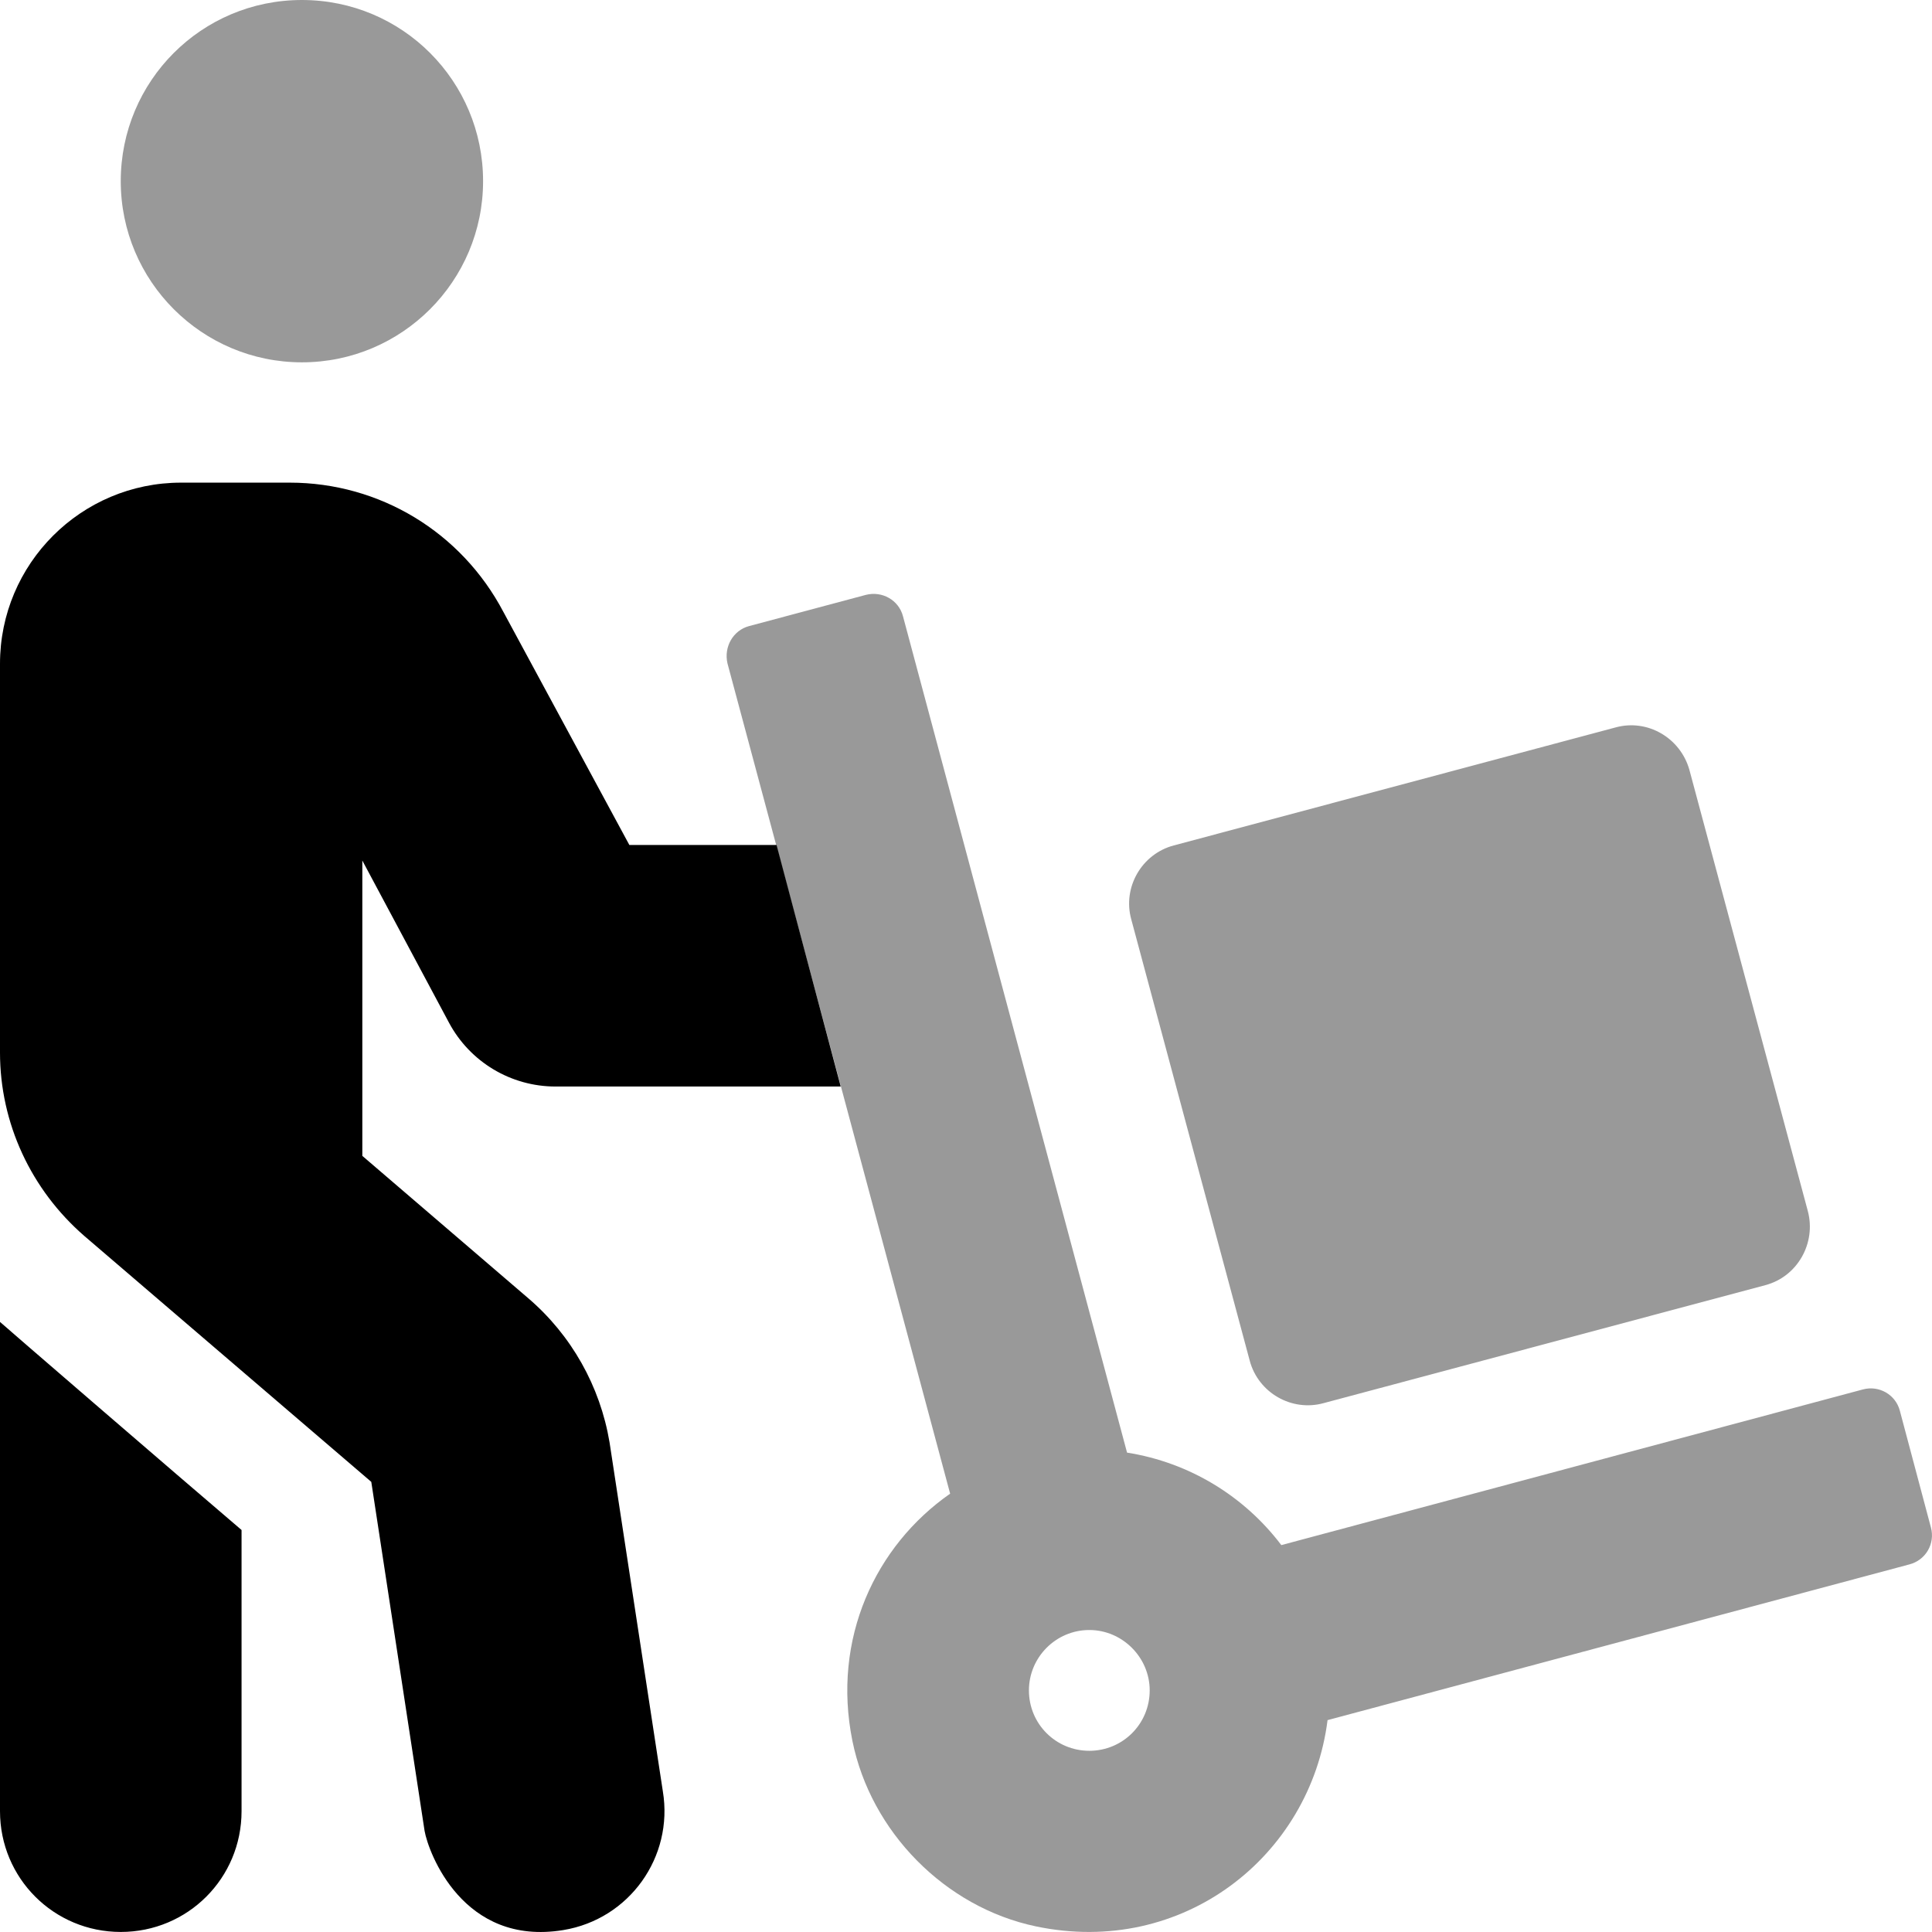
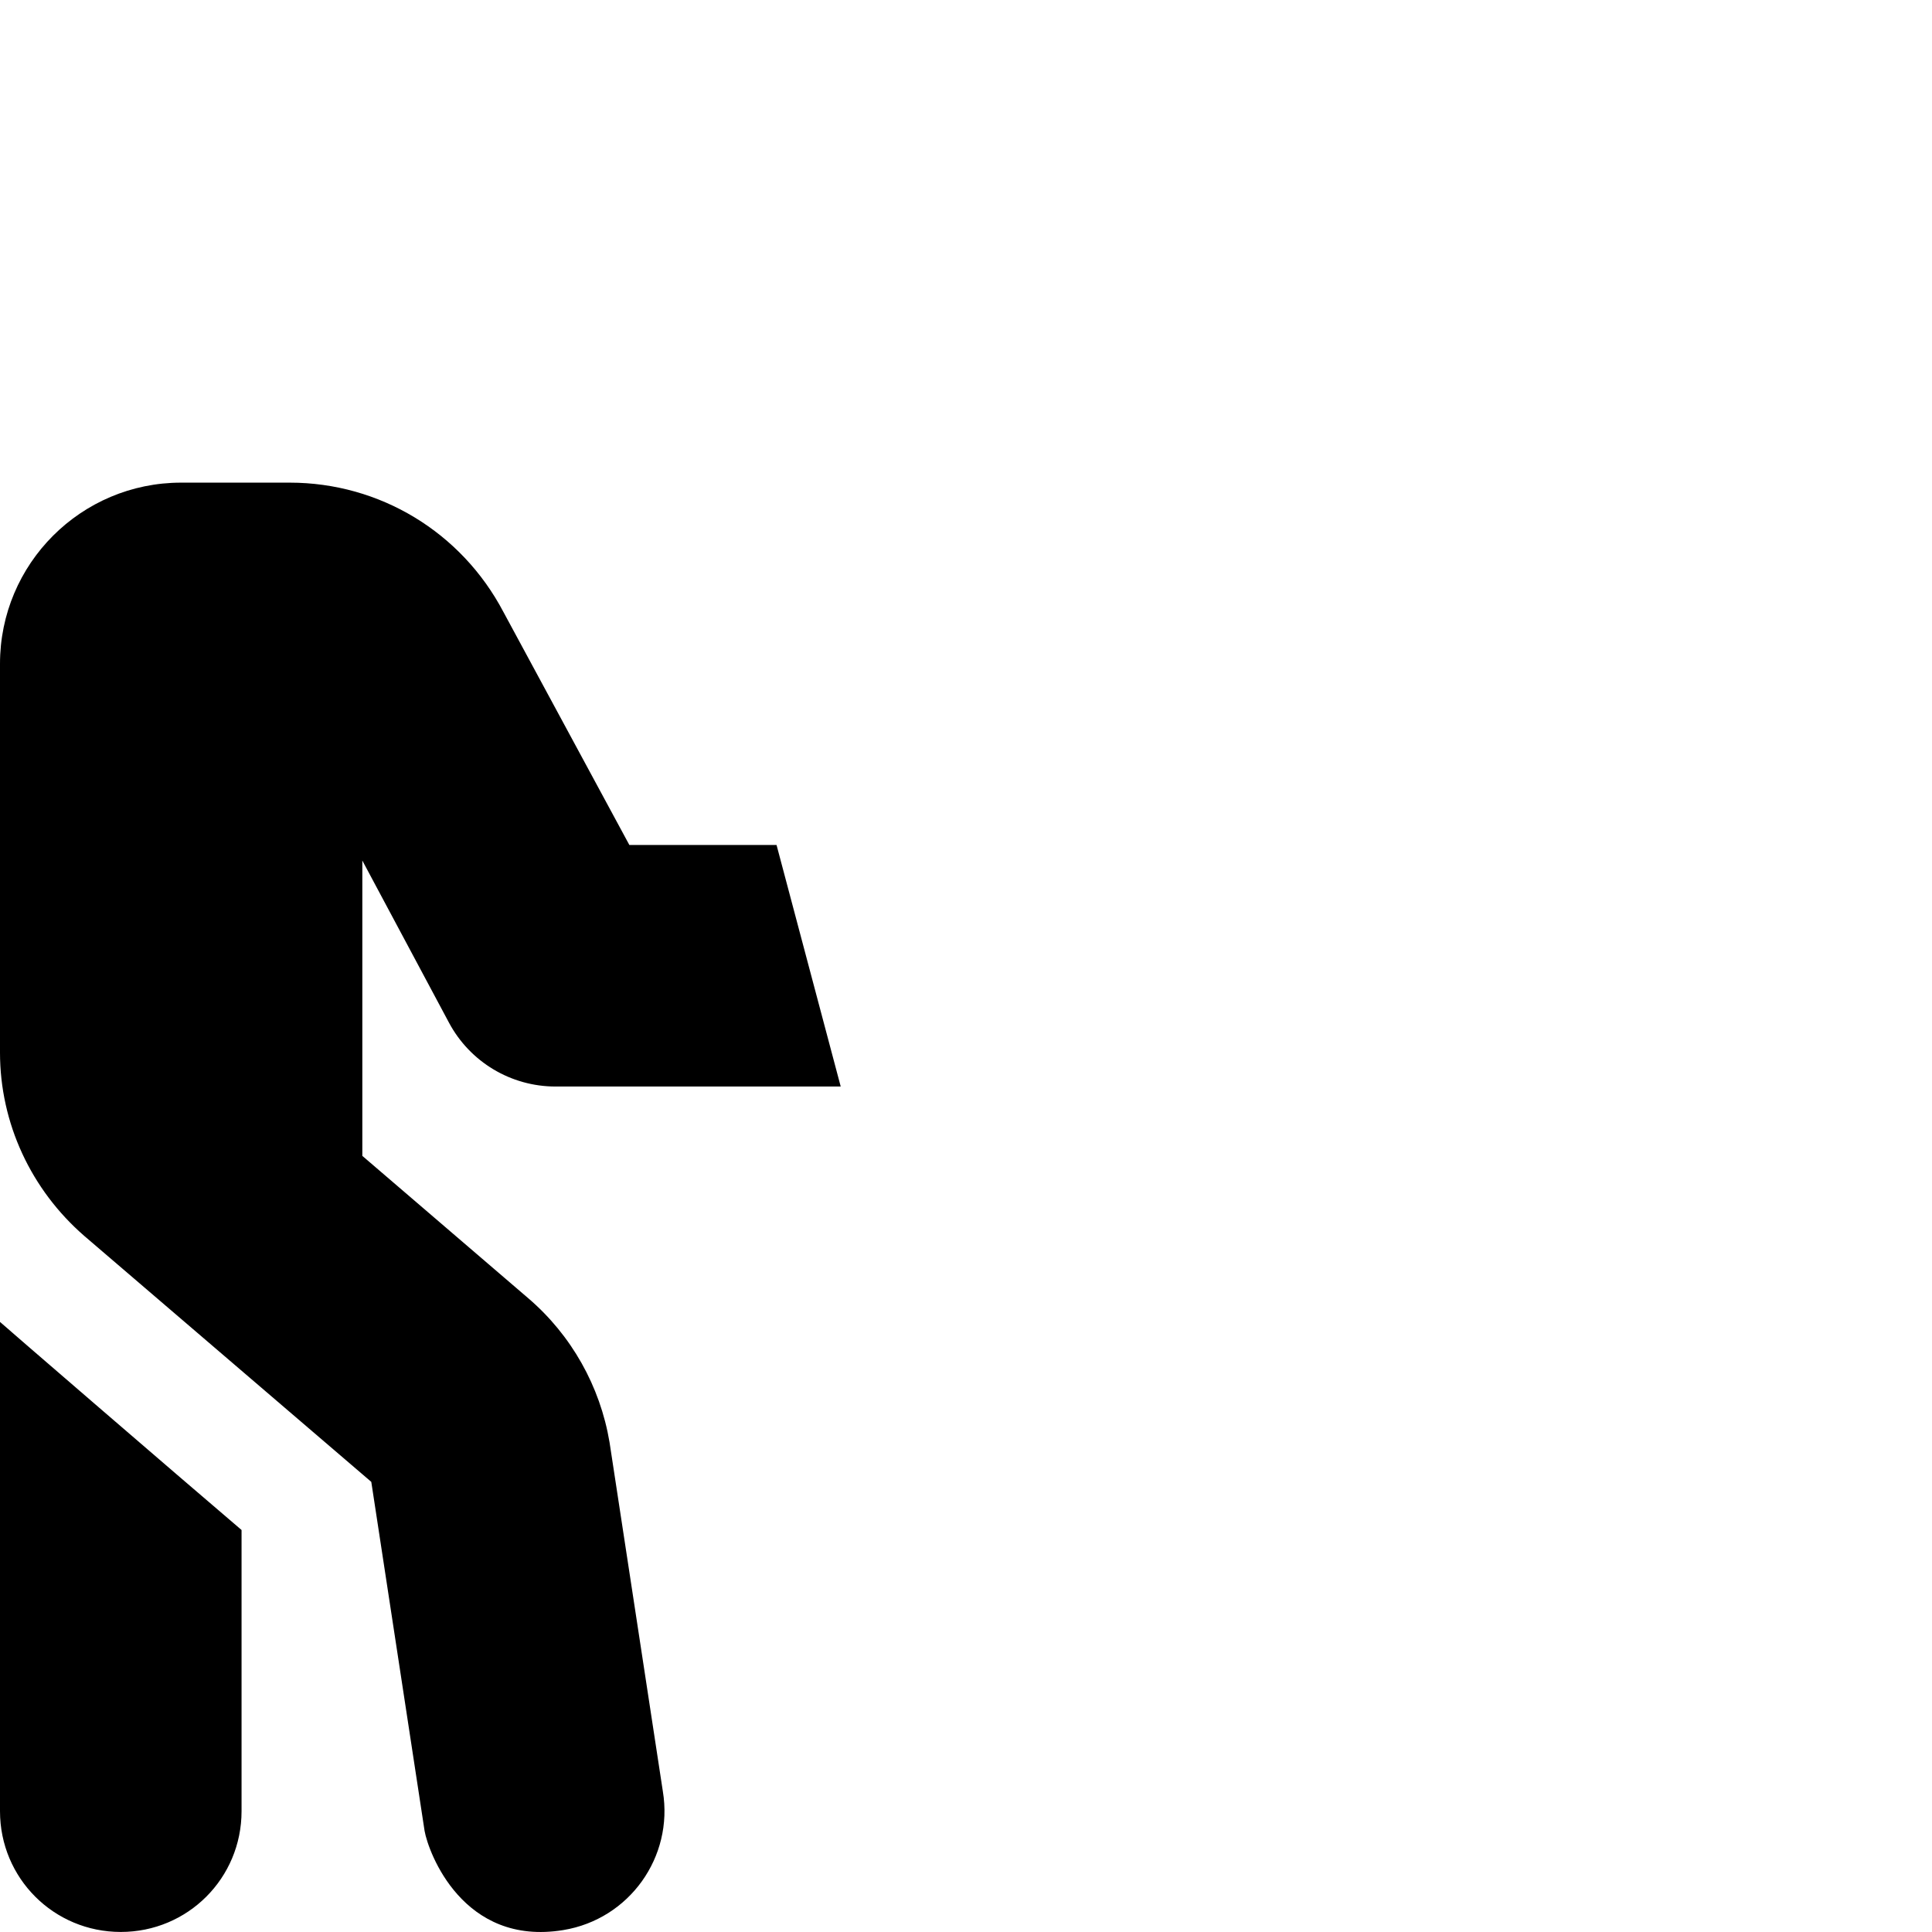
<svg xmlns="http://www.w3.org/2000/svg" viewBox="0 0 512 512">
  <defs>
    <style>.fa-secondary{opacity:.4}</style>
  </defs>
-   <path d="M331.188 360.58C333.438 369.082 342.314 374.209 350.816 371.832L467.842 340.576C476.344 338.326 481.344 329.449 479.094 320.947L447.713 204.045C445.336 195.543 436.584 190.418 428.082 192.793L311.059 224.051C302.557 226.301 297.432 235.178 299.807 243.68L331.188 360.58ZM503.473 373.834C502.348 369.582 497.973 367.082 493.721 368.207L339.564 409.467C329.813 396.588 315.309 387.586 298.682 384.961L239.293 163.287C238.168 159.035 233.793 156.535 229.416 157.66L198.535 165.912C194.285 167.037 191.783 171.414 192.783 175.789L251.797 395.838C231.967 409.66 220.439 434.312 225.893 461.336C230.76 485.449 250.463 505.467 274.539 510.514C313.486 518.68 347.26 491.891 351.816 455.852L505.975 414.592C510.35 413.467 512.85 409.092 511.725 404.84L503.473 373.834ZM288.68 463.979C279.803 463.979 272.676 456.852 272.676 447.975C272.676 439.223 279.803 431.971 288.68 431.971C297.432 431.971 304.682 439.223 304.682 447.975C304.682 456.852 297.557 463.979 288.68 463.979ZM80.01 0C53.381 0 32 21.504 32 48.01S53.506 96.021 80.01 96.021C106.516 96.021 128.021 74.516 128.021 48.01S106.641 0 80.01 0Z" class="fa-secondary" />
  <path d="M0 479.982C0 497.736 14.254 511.988 32.006 511.988C49.76 511.988 64.014 497.736 64.014 479.982V405.465C48.01 391.838 0.5 350.828 0 350.328V479.982ZM118.986 271.021C124.551 281.436 135.4 287.939 147.207 287.939H222.797L205.793 223.926H166.785L133.402 162.16C122.275 141.031 100.646 127.904 76.766 127.904H48.01C21.494 127.904 0 149.398 0 175.914V278.938C0 297.691 8.252 315.32 22.379 327.572L98.395 392.713L112.523 485.232C113.523 490.859 122.65 515.865 149.281 511.488C166.785 508.613 178.537 492.109 175.662 474.73L161.533 382.211C159.033 367.332 151.406 353.828 140.029 344.076L96.02 306.318V228.051L118.986 271.021Z" class="fa-primary" />
</svg>